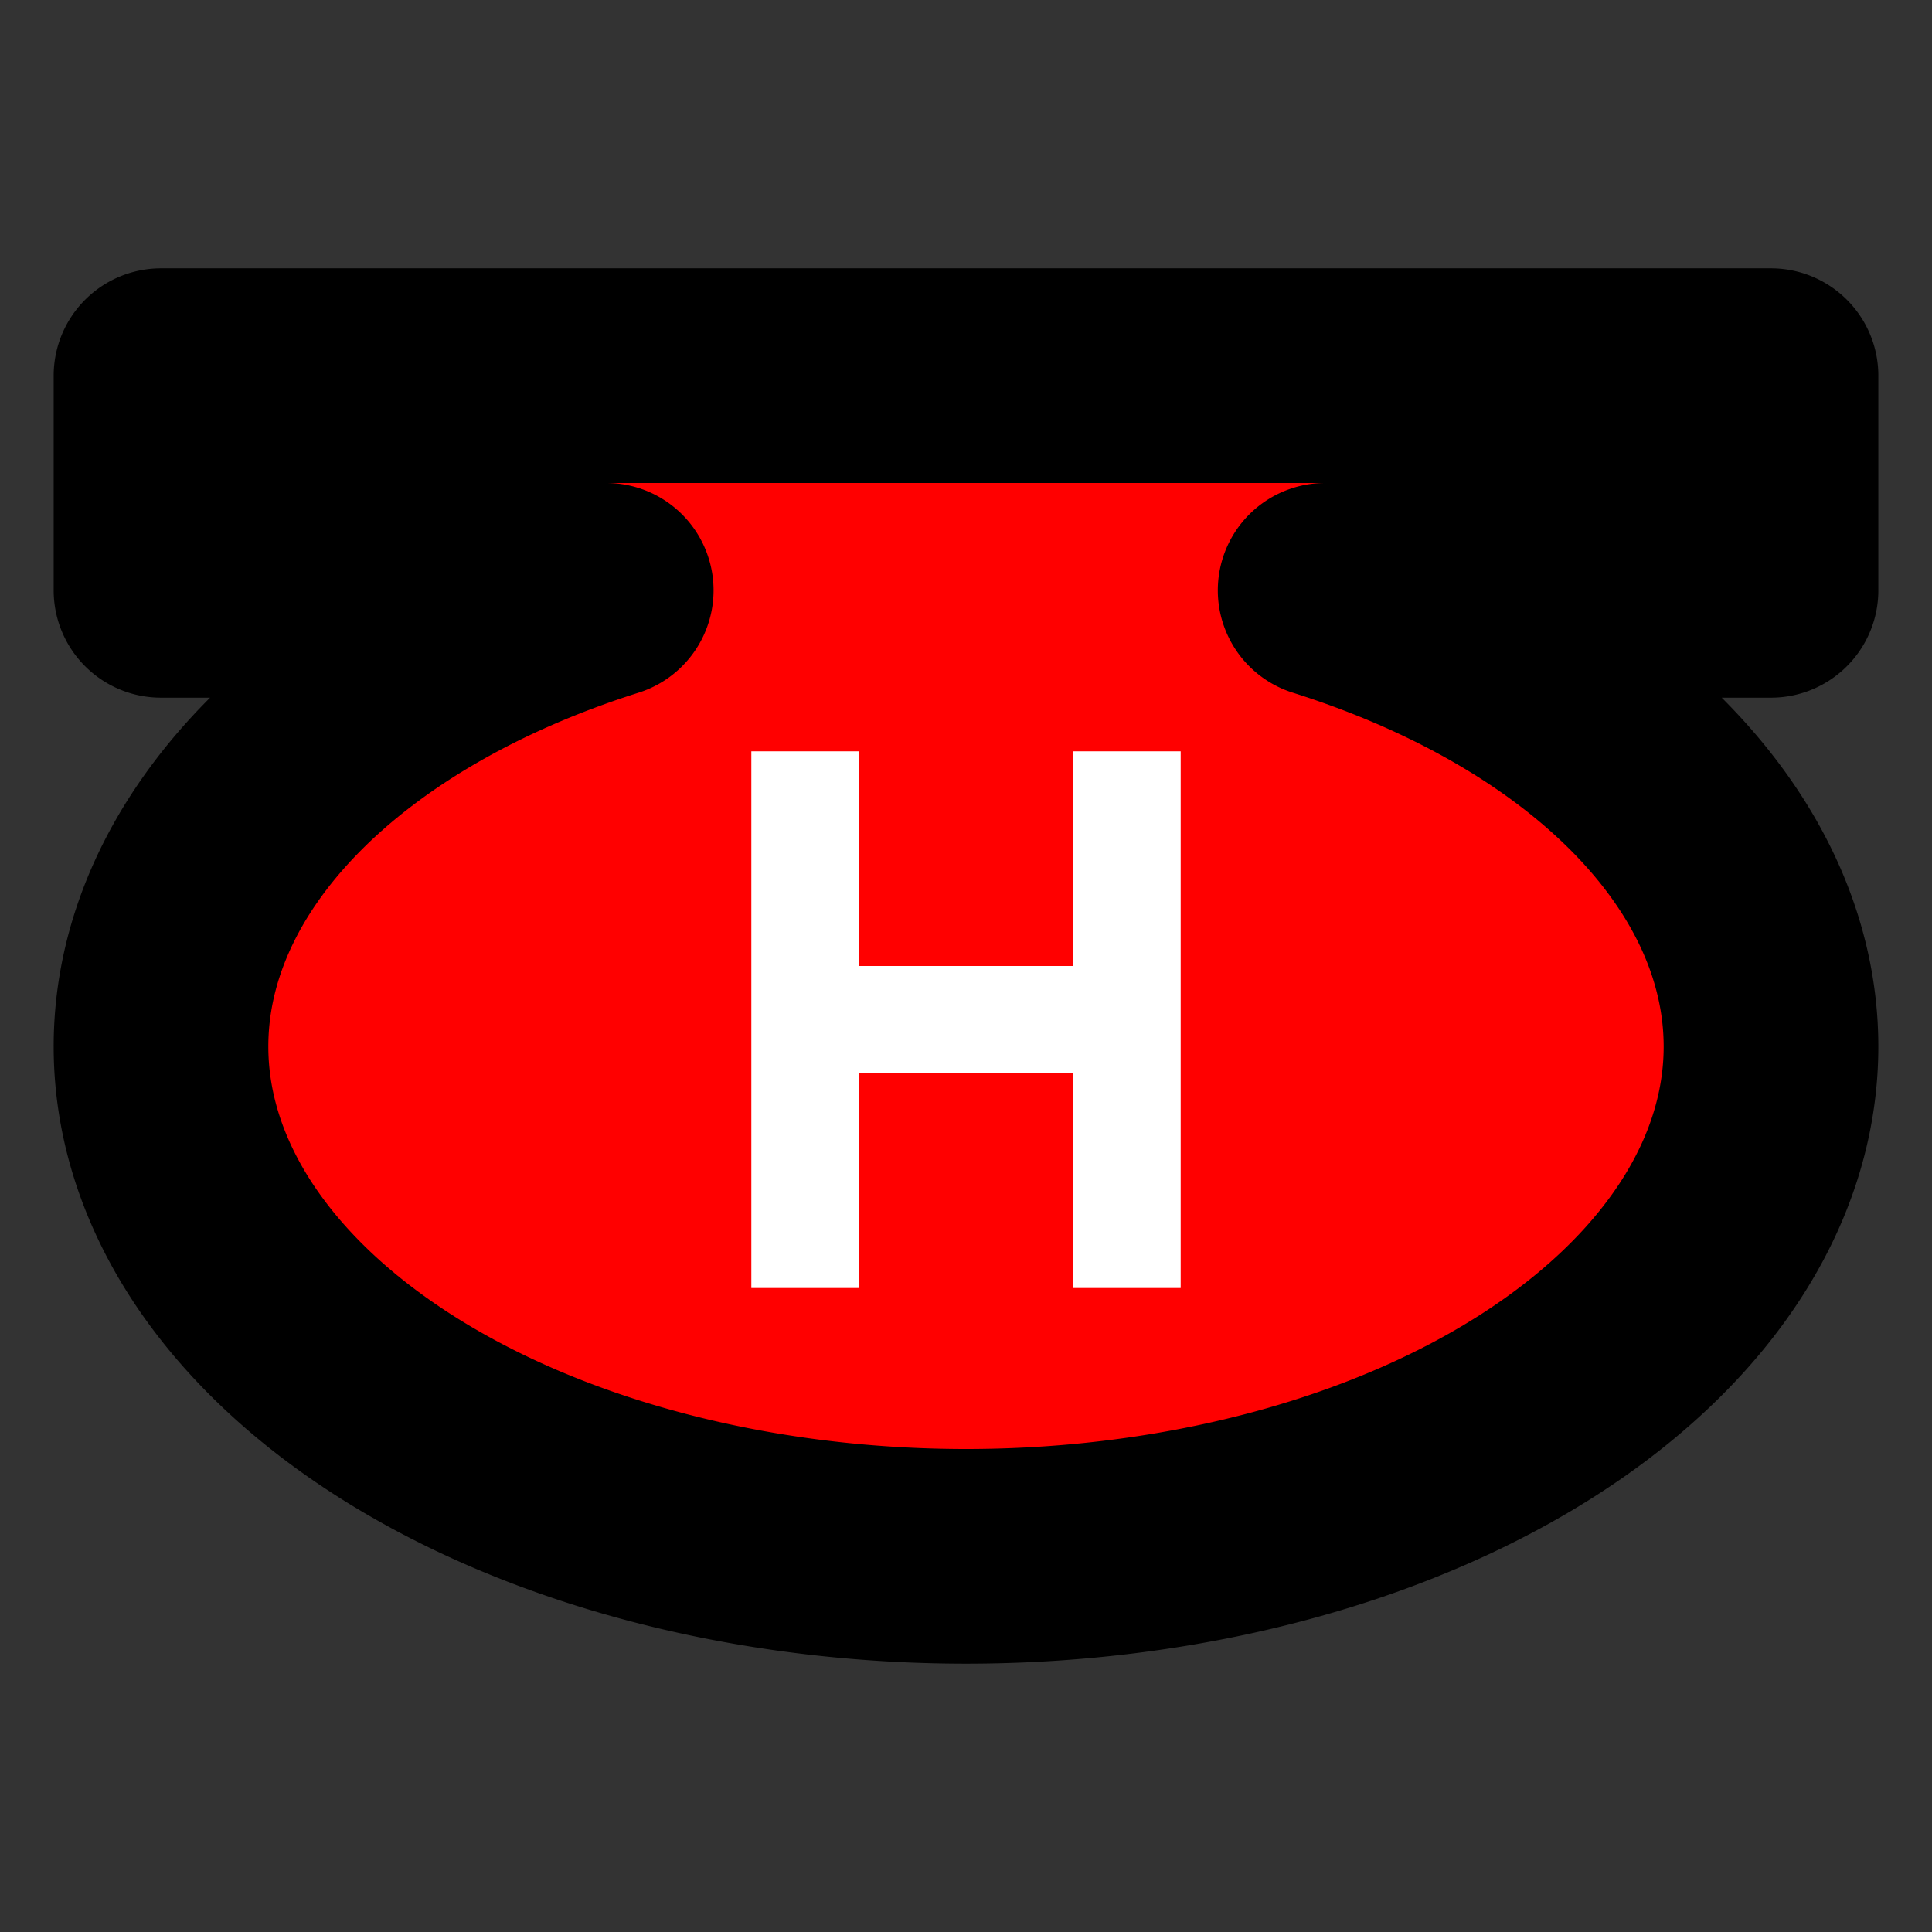
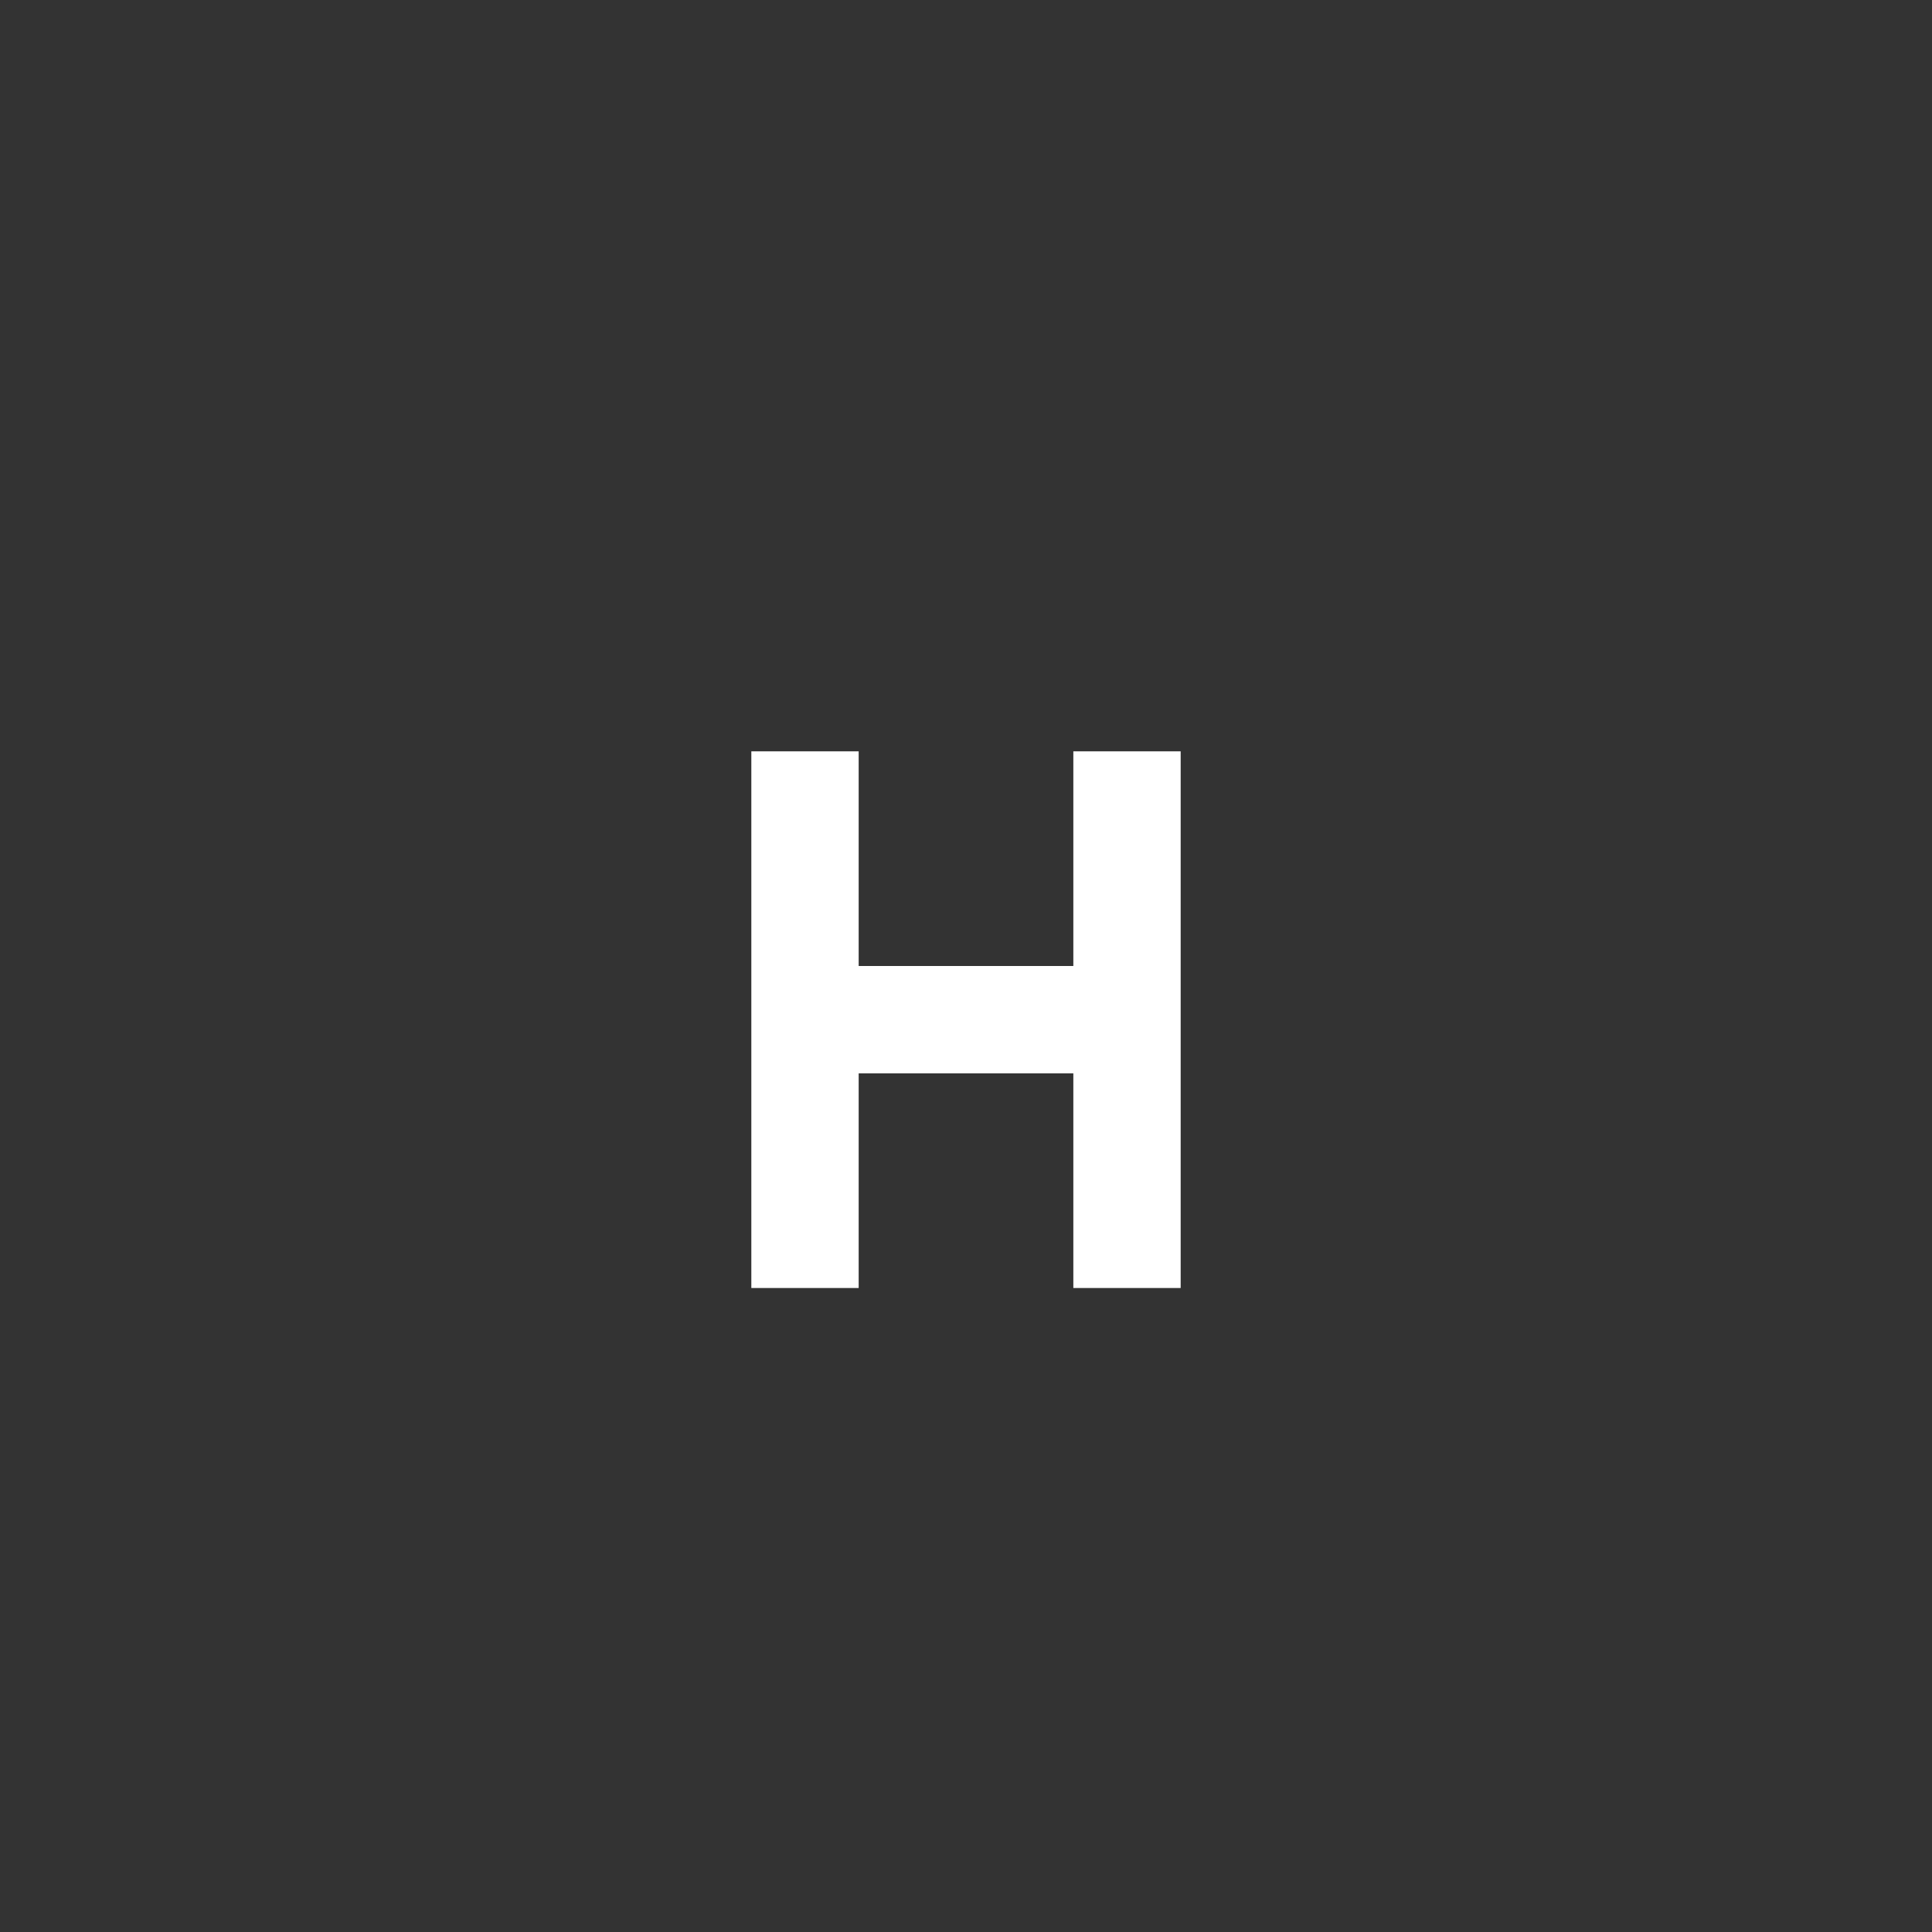
<svg xmlns="http://www.w3.org/2000/svg" width="18" height="18" version="1.1" viewBox="0 0 18 18">
  <rect x="0" y="0" width="18" height="18" fill="#333333" stroke="none" />
-   <path d="m1.5 3.5v2h4.148a7.5 4.75 0 0 0-4.148 4.25 7.5 4.75 0 0 0 7.5 4.75 7.5 4.75 0 0 0 7.5-4.75 7.5 4.75 0 0 0-4.154-4.25h4.154v-2h-15z" fill="#f00" stroke="#000" stroke-dashoffset="2.304" stroke-linecap="round" stroke-linejoin="round" stroke-width="2" style="paint-order:stroke fill markers" />
  <path d="m7 7v5h1v-2h2v2h1v-5h-1v2h-2v-2z" fill="#fff" />
</svg>